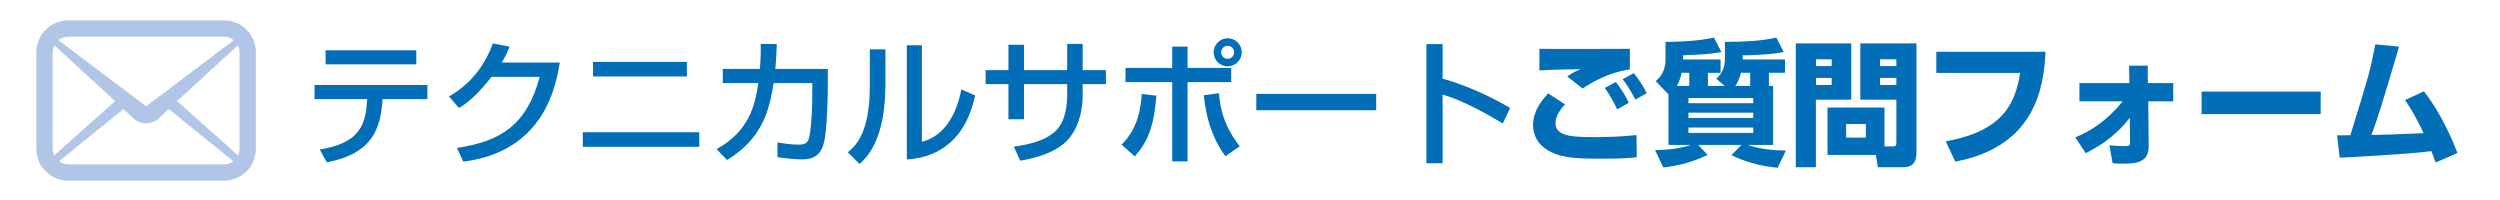
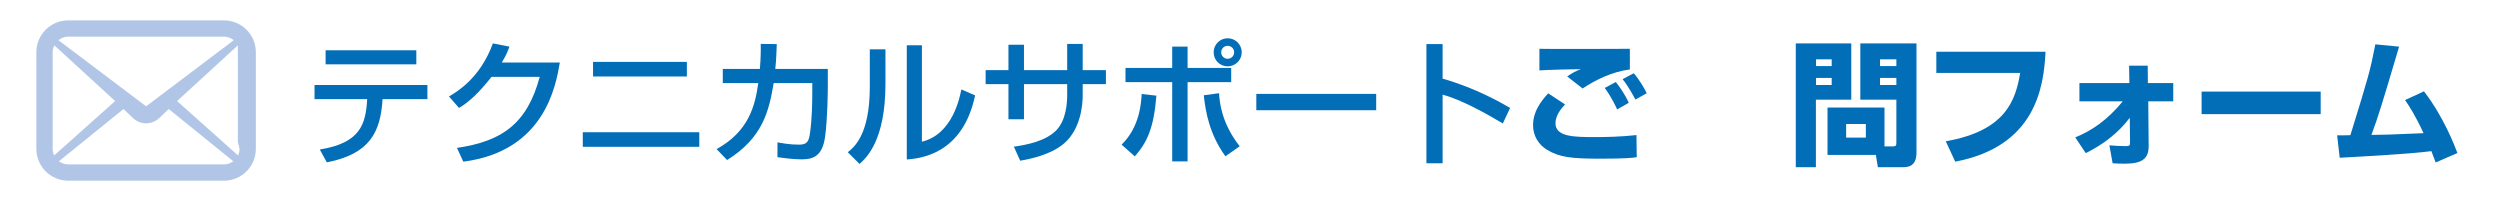
<svg xmlns="http://www.w3.org/2000/svg" id="ol後" viewBox="0 0 1417.323 113.386">
  <defs>
    <style>.cls-1{fill:#fff;}.cls-2{fill:#b1c6e7;}.cls-3{fill:#036eb8;}</style>
  </defs>
-   <rect class="cls-1" width="1417.323" height="113.386" />
  <path class="cls-3" d="m242.303,48.176v8.037h-25.411c-1.148,18.369-6.965,31.075-31.61,35.82l-3.98-7.271c22.961-3.75,26.023-14.16,26.865-28.549h-29.85v-8.037h63.986Zm-6.276-19.67v7.96h-51.434v-7.96h51.434Z" />
  <path class="cls-3" d="m317.385,35.471c-2.219,12.858-8.496,50.285-54.725,56.179l-3.597-7.807c24.952-3.674,39.647-13.165,46.918-40.259h-27.324c-6.888,8.726-12.706,14.313-18.446,17.604l-5.664-6.506c4.592-2.679,17.757-10.486,24.875-30.08l9.415,1.837c-.918,2.449-1.684,4.592-4.363,9.032h32.911Z" />
  <path class="cls-3" d="m396.448,74.965v8.266h-66.052v-8.266h66.052Zm-7.042-39.876v8.266h-53.194v-8.266h53.194Z" />
  <path class="cls-3" d="m469.311,39.068v10.103c0,1.148-.077,17.604-1.531,28.243-1.377,10.179-5.817,12.935-13.165,12.935-5.128,0-11.634-.919-13.853-1.225v-8.419c2.985.536,7.041,1.301,12.246,1.301,4.592,0,5.511-1.837,6.199-6.506,1.148-7.883,1.301-17.451,1.301-23.497v-4.898h-21.89c-2.679,16.073-6.276,31.074-26.405,43.626l-5.97-6.2c18.446-10.103,21.89-24.951,23.65-37.427h-20.129v-8.037h21.048c.536-6.812.536-11.251.459-14.16l9.108.077c-.153,3.827-.229,8.189-.842,14.083h29.773Z" />
  <path class="cls-3" d="m501.991,47.564c0,32.146-10.868,41.943-14.695,45.387l-6.659-6.659c3.521-2.832,12.476-9.797,12.476-37.044v-21.278h8.878v19.594Zm20.666,32.758c17.604-4.209,21.583-25.717,22.349-29.62l7.807,3.368c-7.041,33.677-31.457,35.743-38.728,36.355V25.674h8.572v54.648Z" />
  <path class="cls-3" d="m605.01,24.908h8.802v14.849h13.165v7.96h-13.165v6.276c0,4.746-.842,19.058-10.639,27.401-7.654,6.429-19.058,8.725-24.798,9.72l-3.597-7.96c7.424-1.072,17.91-3.062,24.033-9.261,5.664-5.74,6.2-15.767,6.2-19.823v-6.353h-24.492v19.9h-8.802v-19.9h-12.935v-7.96h12.935v-14.389h8.802v14.389h24.492v-14.849Z" />
  <path class="cls-3" d="m635.853,82.006c10.486-10.18,11.098-24.033,11.404-28.702l8.343.919c-1.454,18.139-5.128,26.329-12.246,34.442l-7.501-6.659Zm37.427-55.567v12.093h24.722v8.036h-24.722v44.928h-8.725v-44.928h-26.482v-8.036h26.482v-12.093h8.725Zm17.833,26.406c.306,4.745,1.225,16.762,11.71,30.08l-8.112,5.664c-8.879-12.246-11.251-24.875-12.247-34.595l8.649-1.148Zm12.858-23.191c0,4.439-3.598,7.96-7.96,7.96-4.439,0-7.96-3.521-7.96-7.96s3.597-7.96,7.96-7.96,7.96,3.521,7.96,7.96Zm-11.634,0c0,2.066,1.607,3.674,3.674,3.674,1.99,0,3.674-1.607,3.674-3.674s-1.684-3.674-3.674-3.674c-2.066,0-3.674,1.607-3.674,3.674Z" />
  <path class="cls-3" d="m780.203,53.228v9.261h-67.966v-9.261h67.966Z" />
  <path class="cls-3" d="m817.859,24.985v19.594c18.599,5.281,33.141,13.624,38.269,16.609l-4.133,8.802c-8.572-5.128-23.65-13.624-34.136-16.303v38.881h-9.185V24.985h9.185Z" />
  <path class="cls-3" d="m887.278,59.197c-1.913,2.066-5.435,6.047-5.435,10.715,0,7.73,10.869,7.807,22.35,7.807,5.97,0,14.771-.153,23.573-1.148l.153,12.553c-2.832.382-6.353.842-20.665.842-16.149,0-23.114-.766-30.08-4.975-4.898-2.909-8.036-7.96-8.036-13.93,0-7.73,4.133-13.241,8.572-18.139l9.567,6.276Zm36.738-19.823c-10.333,1.301-20.053,6.276-26.788,10.792l-8.726-6.812c2.985-2.143,5.205-3.214,7.73-4.133-1.607-.076-19.9.383-23.497.689v-12.246c8.112.23,43.933,0,51.28,0v11.71Zm-7.194,22.655c-.766-1.684-3.368-7.194-7.042-12.169l6.276-3.368c1.913,2.449,4.975,6.582,7.348,11.787l-6.582,3.75Zm10.332-5.587c-.612-1.148-3.674-7.118-7.271-11.557l6.353-3.368c3.062,3.521,6.123,8.725,7.348,11.328l-6.43,3.597Z" />
-   <path class="cls-3" d="m977.745,48.712l-4.745-4.057c2.066-1.99,4.898-4.669,4.898-11.481v-9.414c9.797-.077,19.594-.306,29.161-2.449l4.209,8.189c-6.888,1.455-19.44,1.914-23.268,1.837v2.373h23.957v7.578h-9.108v7.424h2.373v33.447h-14.466c4.439,1.531,12.017,3.215,21.736,3.138l-4.668,9.797c-9.874-.766-20.359-3.98-26.177-7.194l5.664-5.741h-24.568l5.357,5.664c-8.189,3.827-15.078,5.893-25.104,7.118l-4.669-9.873c9.567-.077,16.456-1.531,20.13-2.909h-12.553v-28.625l-7.194-7.501c2.373-2.296,5.511-5.357,5.511-12.476v-9.797c15.613-.153,23.191-1.531,27.478-2.449l4.209,8.189c-3.827.689-9.107,1.531-21.736,1.837v2.373h21.277v7.578h-7.194v7.424h9.49Zm-20.053,0v-7.424h-4.362c-.383,1.837-.843,4.133-2.679,7.424h7.041Zm36.279,6.888h-36.738v2.909h36.738v-2.909Zm0,8.266h-36.738v2.985h36.738v-2.985Zm0,8.419h-36.738v3.062h36.738v-3.062Zm-1.761-23.573v-7.424h-5.204c-.766,2.755-1.455,4.898-3.215,7.424h8.419Z" />
  <path class="cls-3" d="m1018.08,24.602h31.457v31.917h-20.053v38.269h-11.404V24.602Zm11.48,9.032v3.827h8.879v-3.827h-8.879Zm0,10.562v3.98h8.879v-3.98h-8.879Zm38.805,38.805h4.593c1.913,0,2.143-.459,2.143-2.22v-24.263h-20.436v-31.917h31.84v61.996c0,7.807-4.898,8.189-7.577,8.189h-14.312l-1.148-6.965h-27.4v-26.865h32.299v22.043Zm-21.736-12.706v7.73h11.175v-7.73h-11.175Zm19.211-36.662v3.827h9.261v-3.827h-9.261Zm0,10.562v3.98h9.261v-3.98h-9.261Z" />
  <path class="cls-3" d="m1159.675,29.348c-.995,20.282-5.74,53.653-51.204,62.302l-5.358-11.557c34.06-5.97,39.57-23.268,42.173-38.728h-47.53v-12.017h61.92Z" />
  <path class="cls-3" d="m1176.512,77.873c9.414-3.75,18.293-9.874,26.941-20.436h-24.568v-10.333h28.319l-.153-9.874h10.562l.077,9.874h14.389v10.333h-14.159l.229,25.104c.077,7.73-4.057,10.256-13.624,10.256-2.296,0-4.438-.077-6.812-.23l-1.837-10.179c2.449.229,6.735.459,9.185.459,2.066,0,2.525-.306,2.525-1.914l-.152-14.16c-6.506,8.649-15.231,15.231-24.952,20.053l-5.97-8.955Z" />
  <path class="cls-3" d="m1315.657,51.926v12.782h-67.507v-12.782h67.507Z" />
  <path class="cls-3" d="m1374.208,51.774c11.098,14.389,17.221,30.385,18.981,34.978l-12.323,5.358c-1.071-2.909-1.607-4.363-2.449-6.429-12.935,1.76-46.611,3.444-51.969,3.75l-1.454-12.705c1.225,0,5.894,0,7.5-.077,10.64-34.442,11.021-35.743,14.16-51.51l13.471,1.301c-10.257,34.519-11.404,38.346-15.69,50.056,7.501-.077,9.721-.153,29.544-.995-4.976-10.715-8.343-15.69-10.486-18.752l10.716-4.975Z" />
  <g id="icon07">
-     <path class="cls-2" d="m139.754,16.839c-3.25-3.26-7.8-5.29-12.77-5.29H38.674c-9.97,0-18.05,8.08-18.06,18.05v54.79c0,9.97,8.08,18.05,18.06,18.05h88.32c4.97,0,9.51-2.03,12.77-5.29,3.26-3.25,5.29-7.8,5.29-12.77V29.599c-.01-4.97-2.04-9.51-5.3-12.76Zm-101.08,3.95h88.32c2.11,0,4,.76,5.52,2l-49.68,37.48L33.144,22.789c1.52-1.23,3.41-1.99,5.53-2Zm-8.82,63.6V29.599c0-1.42.36-2.72.95-3.9l34.47,31.59-34.56,30.82c-.53-1.12-.85-2.37-.86-3.72Zm97.14,8.81H38.674c-1.99,0-3.79-.67-5.26-1.78l36.61-29.61,5.55,5.28c4.11,3.77,10.43,3.77,14.54,0l5.55-5.28,36.6,29.61c-1.49,1.11-3.28,1.78-5.27,1.78Zm8.81-8.81c0,1.35-.32,2.59-.85,3.73l-34.56-30.82,34.46-31.59c.59,1.18.94,2.48.95,3.9v54.78h0Z" />
+     <path class="cls-2" d="m139.754,16.839c-3.25-3.26-7.8-5.29-12.77-5.29H38.674c-9.97,0-18.05,8.08-18.06,18.05v54.79c0,9.97,8.08,18.05,18.06,18.05h88.32c4.97,0,9.51-2.03,12.77-5.29,3.26-3.25,5.29-7.8,5.29-12.77V29.599c-.01-4.97-2.04-9.51-5.3-12.76Zm-101.08,3.95h88.32c2.11,0,4,.76,5.52,2l-49.68,37.48L33.144,22.789c1.52-1.23,3.41-1.99,5.53-2Zm-8.82,63.6V29.599c0-1.42.36-2.72.95-3.9l34.47,31.59-34.56,30.82c-.53-1.12-.85-2.37-.86-3.72Zm97.14,8.81H38.674c-1.99,0-3.79-.67-5.26-1.78l36.61-29.61,5.55,5.28c4.11,3.77,10.43,3.77,14.54,0l5.55-5.28,36.6,29.61c-1.49,1.11-3.28,1.78-5.27,1.78Zm8.81-8.81c0,1.35-.32,2.59-.85,3.73l-34.56-30.82,34.46-31.59v54.78h0Z" />
  </g>
</svg>